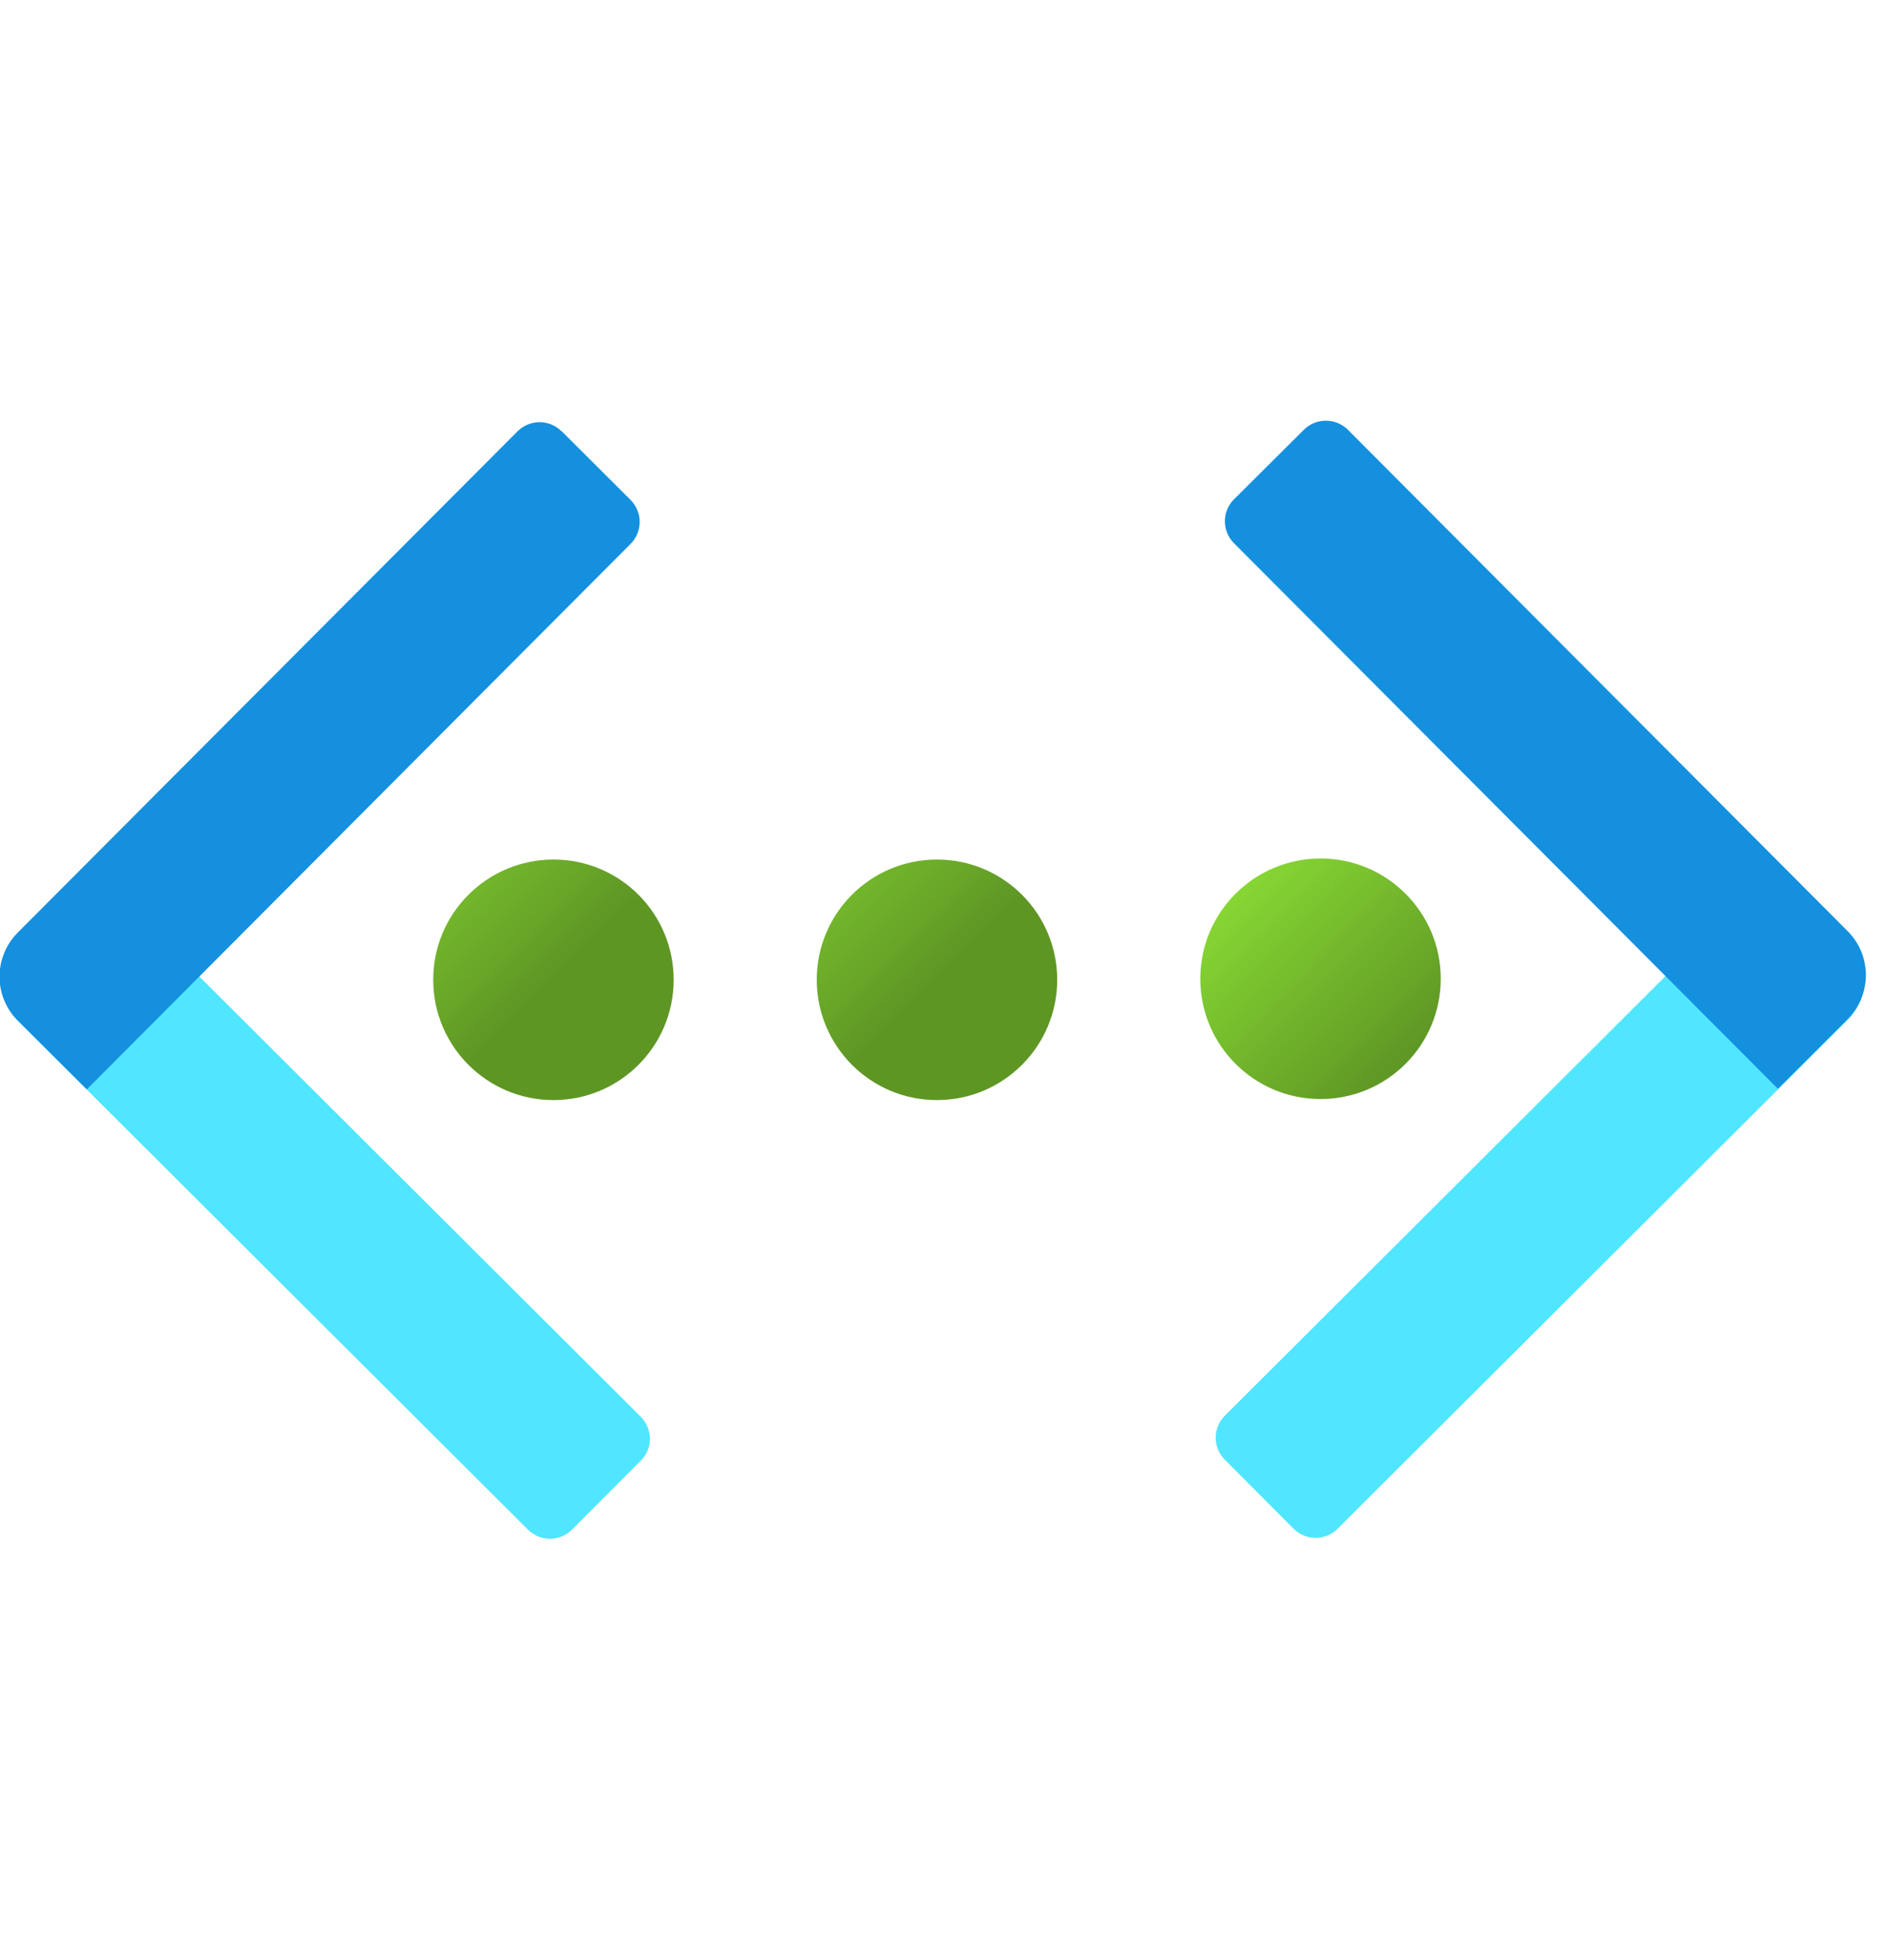
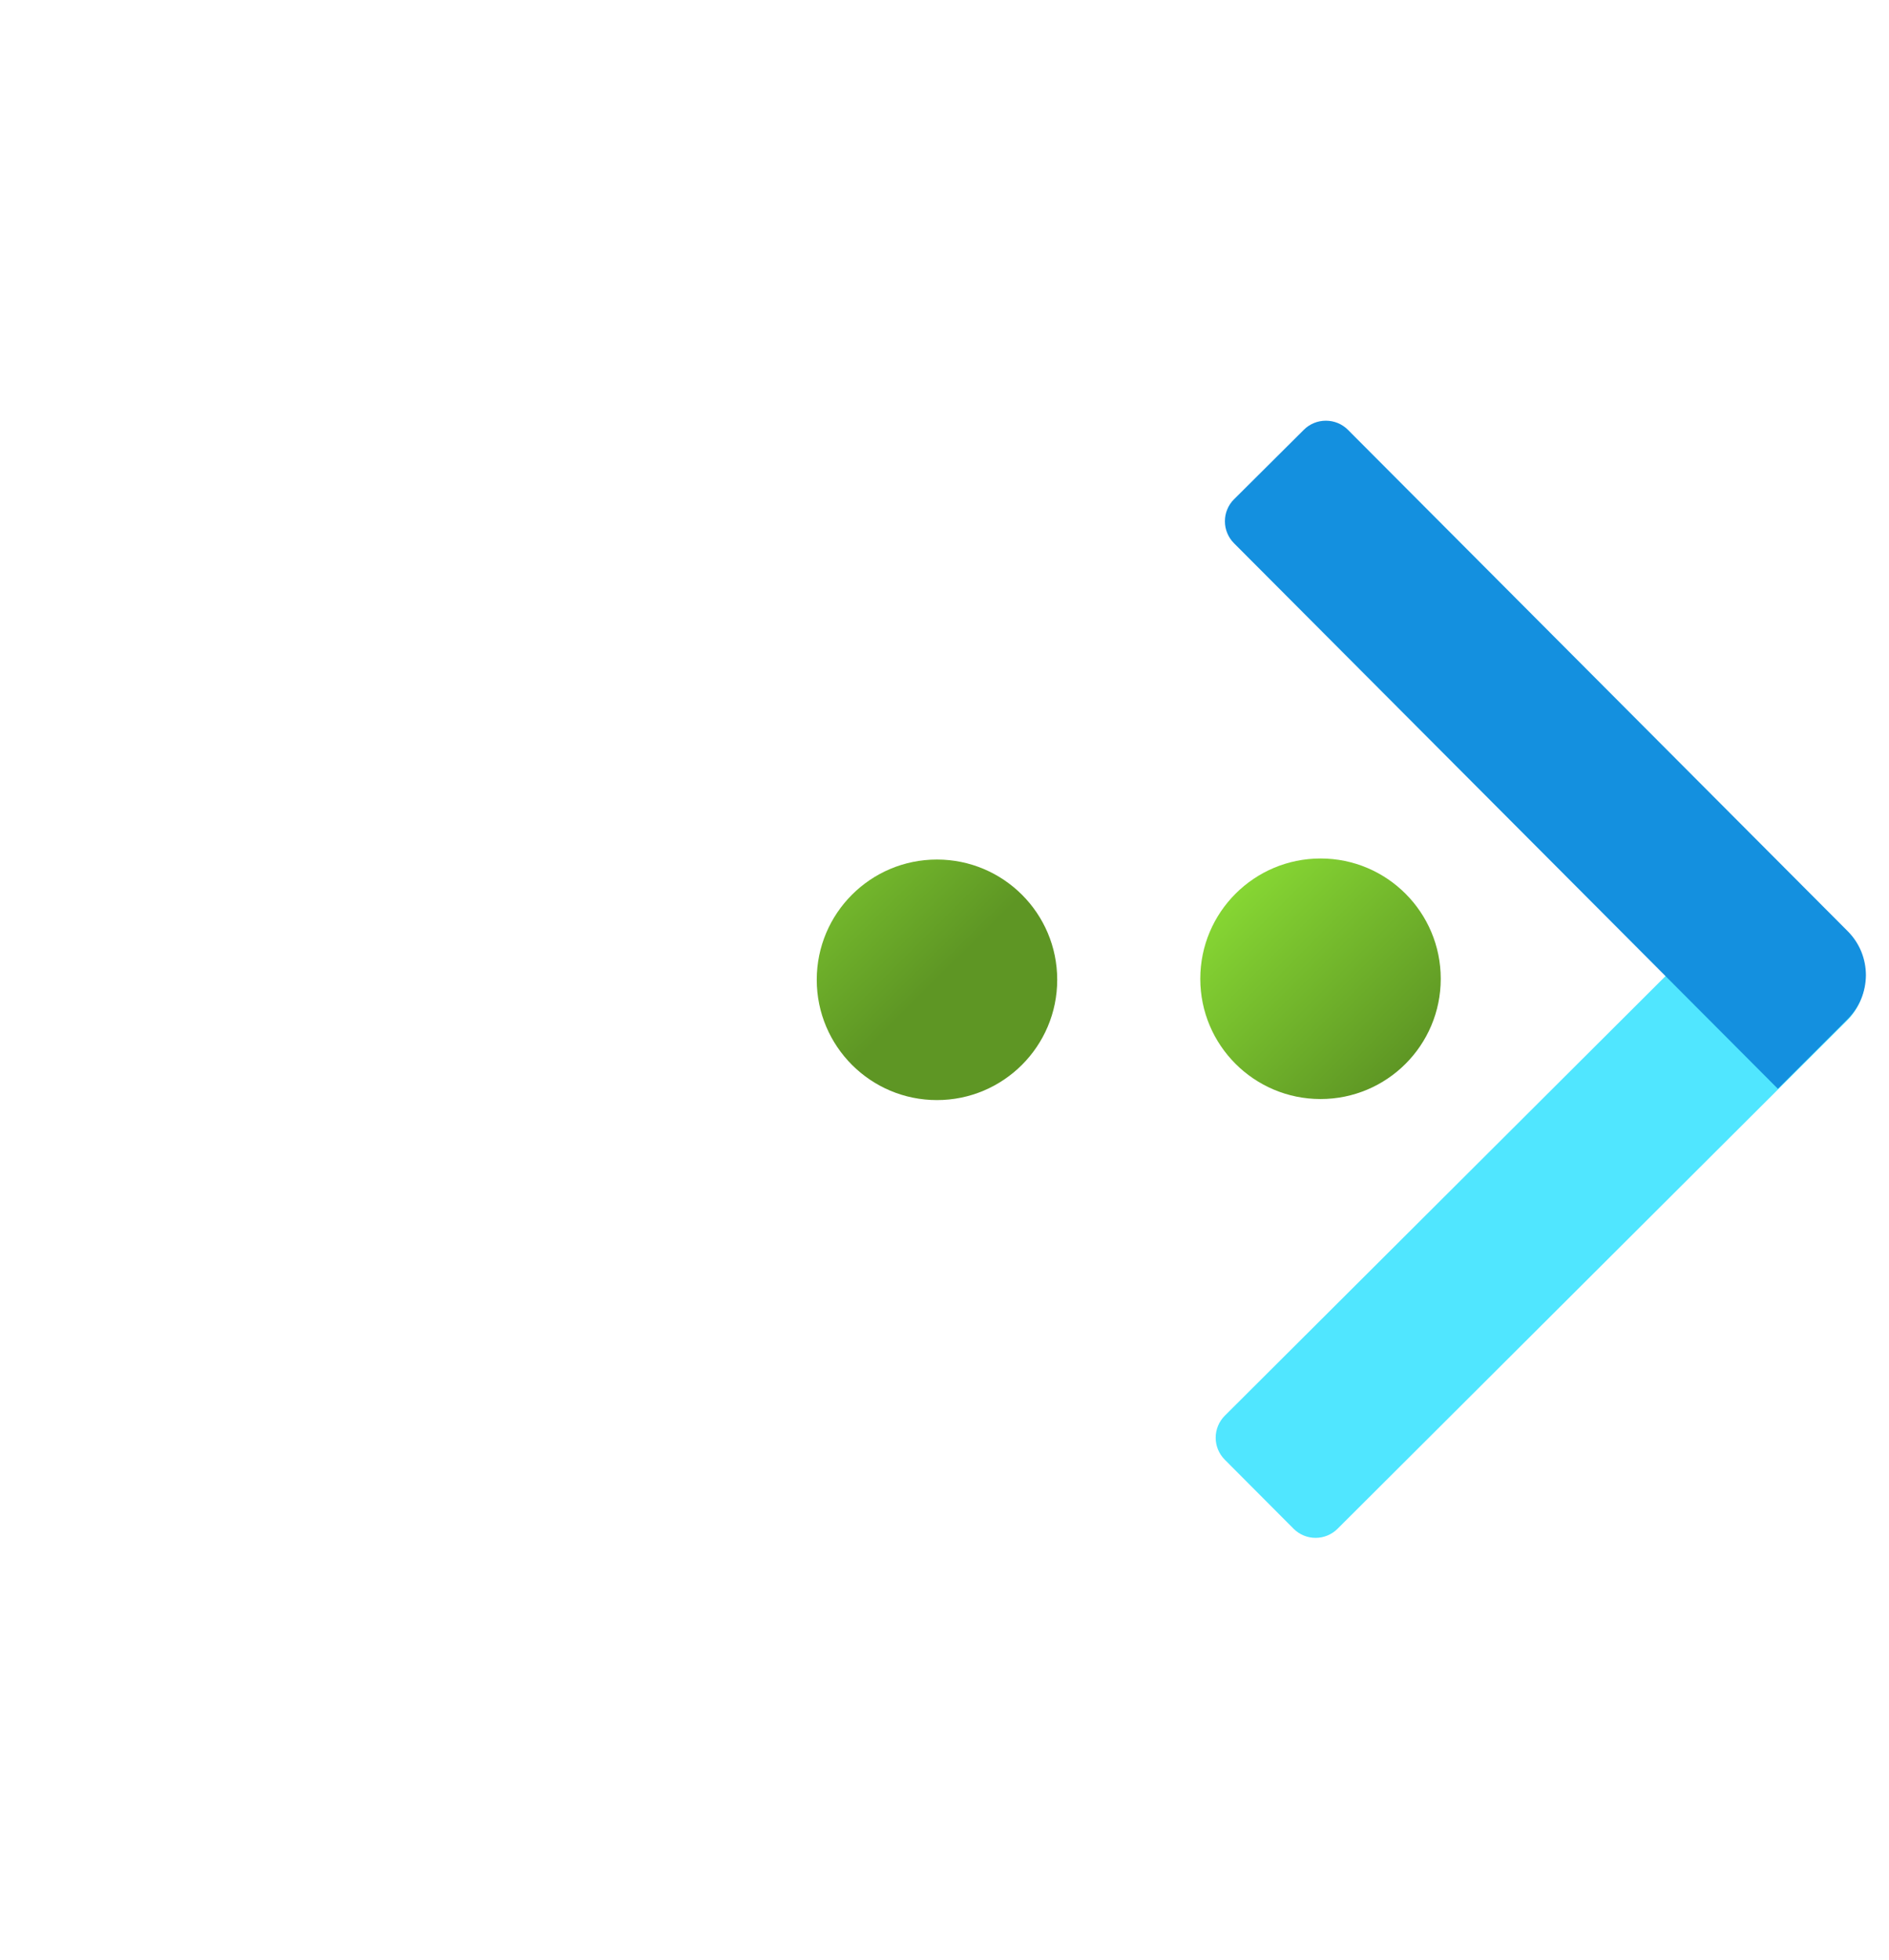
<svg xmlns="http://www.w3.org/2000/svg" width="27" height="28" viewBox="0 0 27 28" fill="none">
  <g clip-path="url(#clip0_178_2248)">
    <path d="M18.875 15.703C19.824 15.703 20.593 14.934 20.593 13.985C20.593 13.036 19.824 12.266 18.875 12.266C17.926 12.266 17.156 13.036 17.156 13.985C17.156 14.934 17.926 15.703 18.875 15.703Z" fill="url(#paint0_linear_178_2248)" />
    <path d="M13.392 15.718C14.341 15.718 15.111 14.948 15.111 13.999C15.111 13.05 14.341 12.281 13.392 12.281C12.443 12.281 11.674 13.05 11.674 13.999C11.674 14.948 12.443 15.718 13.392 15.718Z" fill="url(#paint1_linear_178_2248)" />
-     <path d="M7.911 15.718C8.86 15.718 9.629 14.948 9.629 13.999C9.629 13.05 8.86 12.281 7.911 12.281C6.962 12.281 6.192 13.05 6.192 13.999C6.192 14.948 6.962 15.718 7.911 15.718Z" fill="url(#paint2_linear_178_2248)" />
-     <path d="M9.158 20.87L8.175 21.856C8.091 21.939 7.978 21.986 7.861 21.986C7.743 21.986 7.63 21.939 7.547 21.856L0.267 14.598C0.1 14.431 0.006 14.206 0.006 13.97C0.006 13.735 0.099 13.508 0.265 13.342L1.247 12.355L9.158 20.242C9.2 20.284 9.233 20.333 9.255 20.387C9.278 20.441 9.289 20.499 9.289 20.557C9.289 20.616 9.278 20.674 9.255 20.728C9.233 20.782 9.2 20.831 9.158 20.872V20.87Z" fill="#50E6FF" />
-     <path d="M8.026 6.159L9.013 7.143C9.096 7.227 9.143 7.339 9.143 7.457C9.143 7.575 9.096 7.688 9.013 7.771L1.241 15.565L0.255 14.583C0.172 14.501 0.106 14.403 0.061 14.295C0.016 14.187 -0.007 14.071 -0.007 13.955C-0.007 13.838 0.016 13.722 0.061 13.614C0.105 13.506 0.171 13.408 0.253 13.325L7.398 6.162C7.482 6.079 7.595 6.032 7.712 6.032C7.83 6.032 7.943 6.079 8.026 6.162V6.159Z" fill="#1490DF" />
    <path d="M25.417 12.34L26.399 13.327C26.566 13.494 26.659 13.72 26.659 13.955C26.659 14.191 26.566 14.417 26.399 14.583L19.118 21.843C19.035 21.926 18.922 21.973 18.804 21.973C18.686 21.973 18.573 21.926 18.49 21.843L17.506 20.856C17.423 20.773 17.376 20.66 17.376 20.542C17.376 20.424 17.423 20.311 17.506 20.228L25.417 12.34Z" fill="#50E6FF" />
    <path d="M26.397 14.573L25.412 15.557L17.639 7.763C17.597 7.721 17.564 7.672 17.542 7.618C17.519 7.564 17.508 7.506 17.508 7.448C17.508 7.389 17.519 7.331 17.542 7.277C17.564 7.223 17.597 7.174 17.639 7.133L18.637 6.14C18.72 6.057 18.833 6.011 18.951 6.011C19.069 6.011 19.182 6.057 19.265 6.14L26.41 13.305C26.493 13.388 26.558 13.486 26.603 13.594C26.647 13.702 26.67 13.818 26.67 13.934C26.669 14.051 26.646 14.167 26.601 14.275C26.556 14.383 26.49 14.48 26.407 14.563L26.397 14.573Z" fill="#1490DF" />
  </g>
  <defs>
    <linearGradient id="paint0_linear_178_2248" x1="17.663" y1="12.779" x2="20.096" y2="15.205" gradientUnits="userSpaceOnUse">
      <stop stop-color="#86D633" />
      <stop offset="1" stop-color="#5E9624" />
    </linearGradient>
    <linearGradient id="paint1_linear_178_2248" x1="9.155" y1="13.392" x2="11.57" y2="15.822" gradientUnits="userSpaceOnUse">
      <stop stop-color="#86D633" />
      <stop offset="1" stop-color="#5E9624" />
    </linearGradient>
    <linearGradient id="paint2_linear_178_2248" x1="3.674" y1="13.392" x2="6.089" y2="15.822" gradientUnits="userSpaceOnUse">
      <stop stop-color="#86D633" />
      <stop offset="1" stop-color="#5E9624" />
    </linearGradient>
    <clipPath id="clip0_178_2248">
      <rect width="26.667" height="26.667" fill="white" transform="translate(0 0.667)" />
    </clipPath>
  </defs>
</svg>